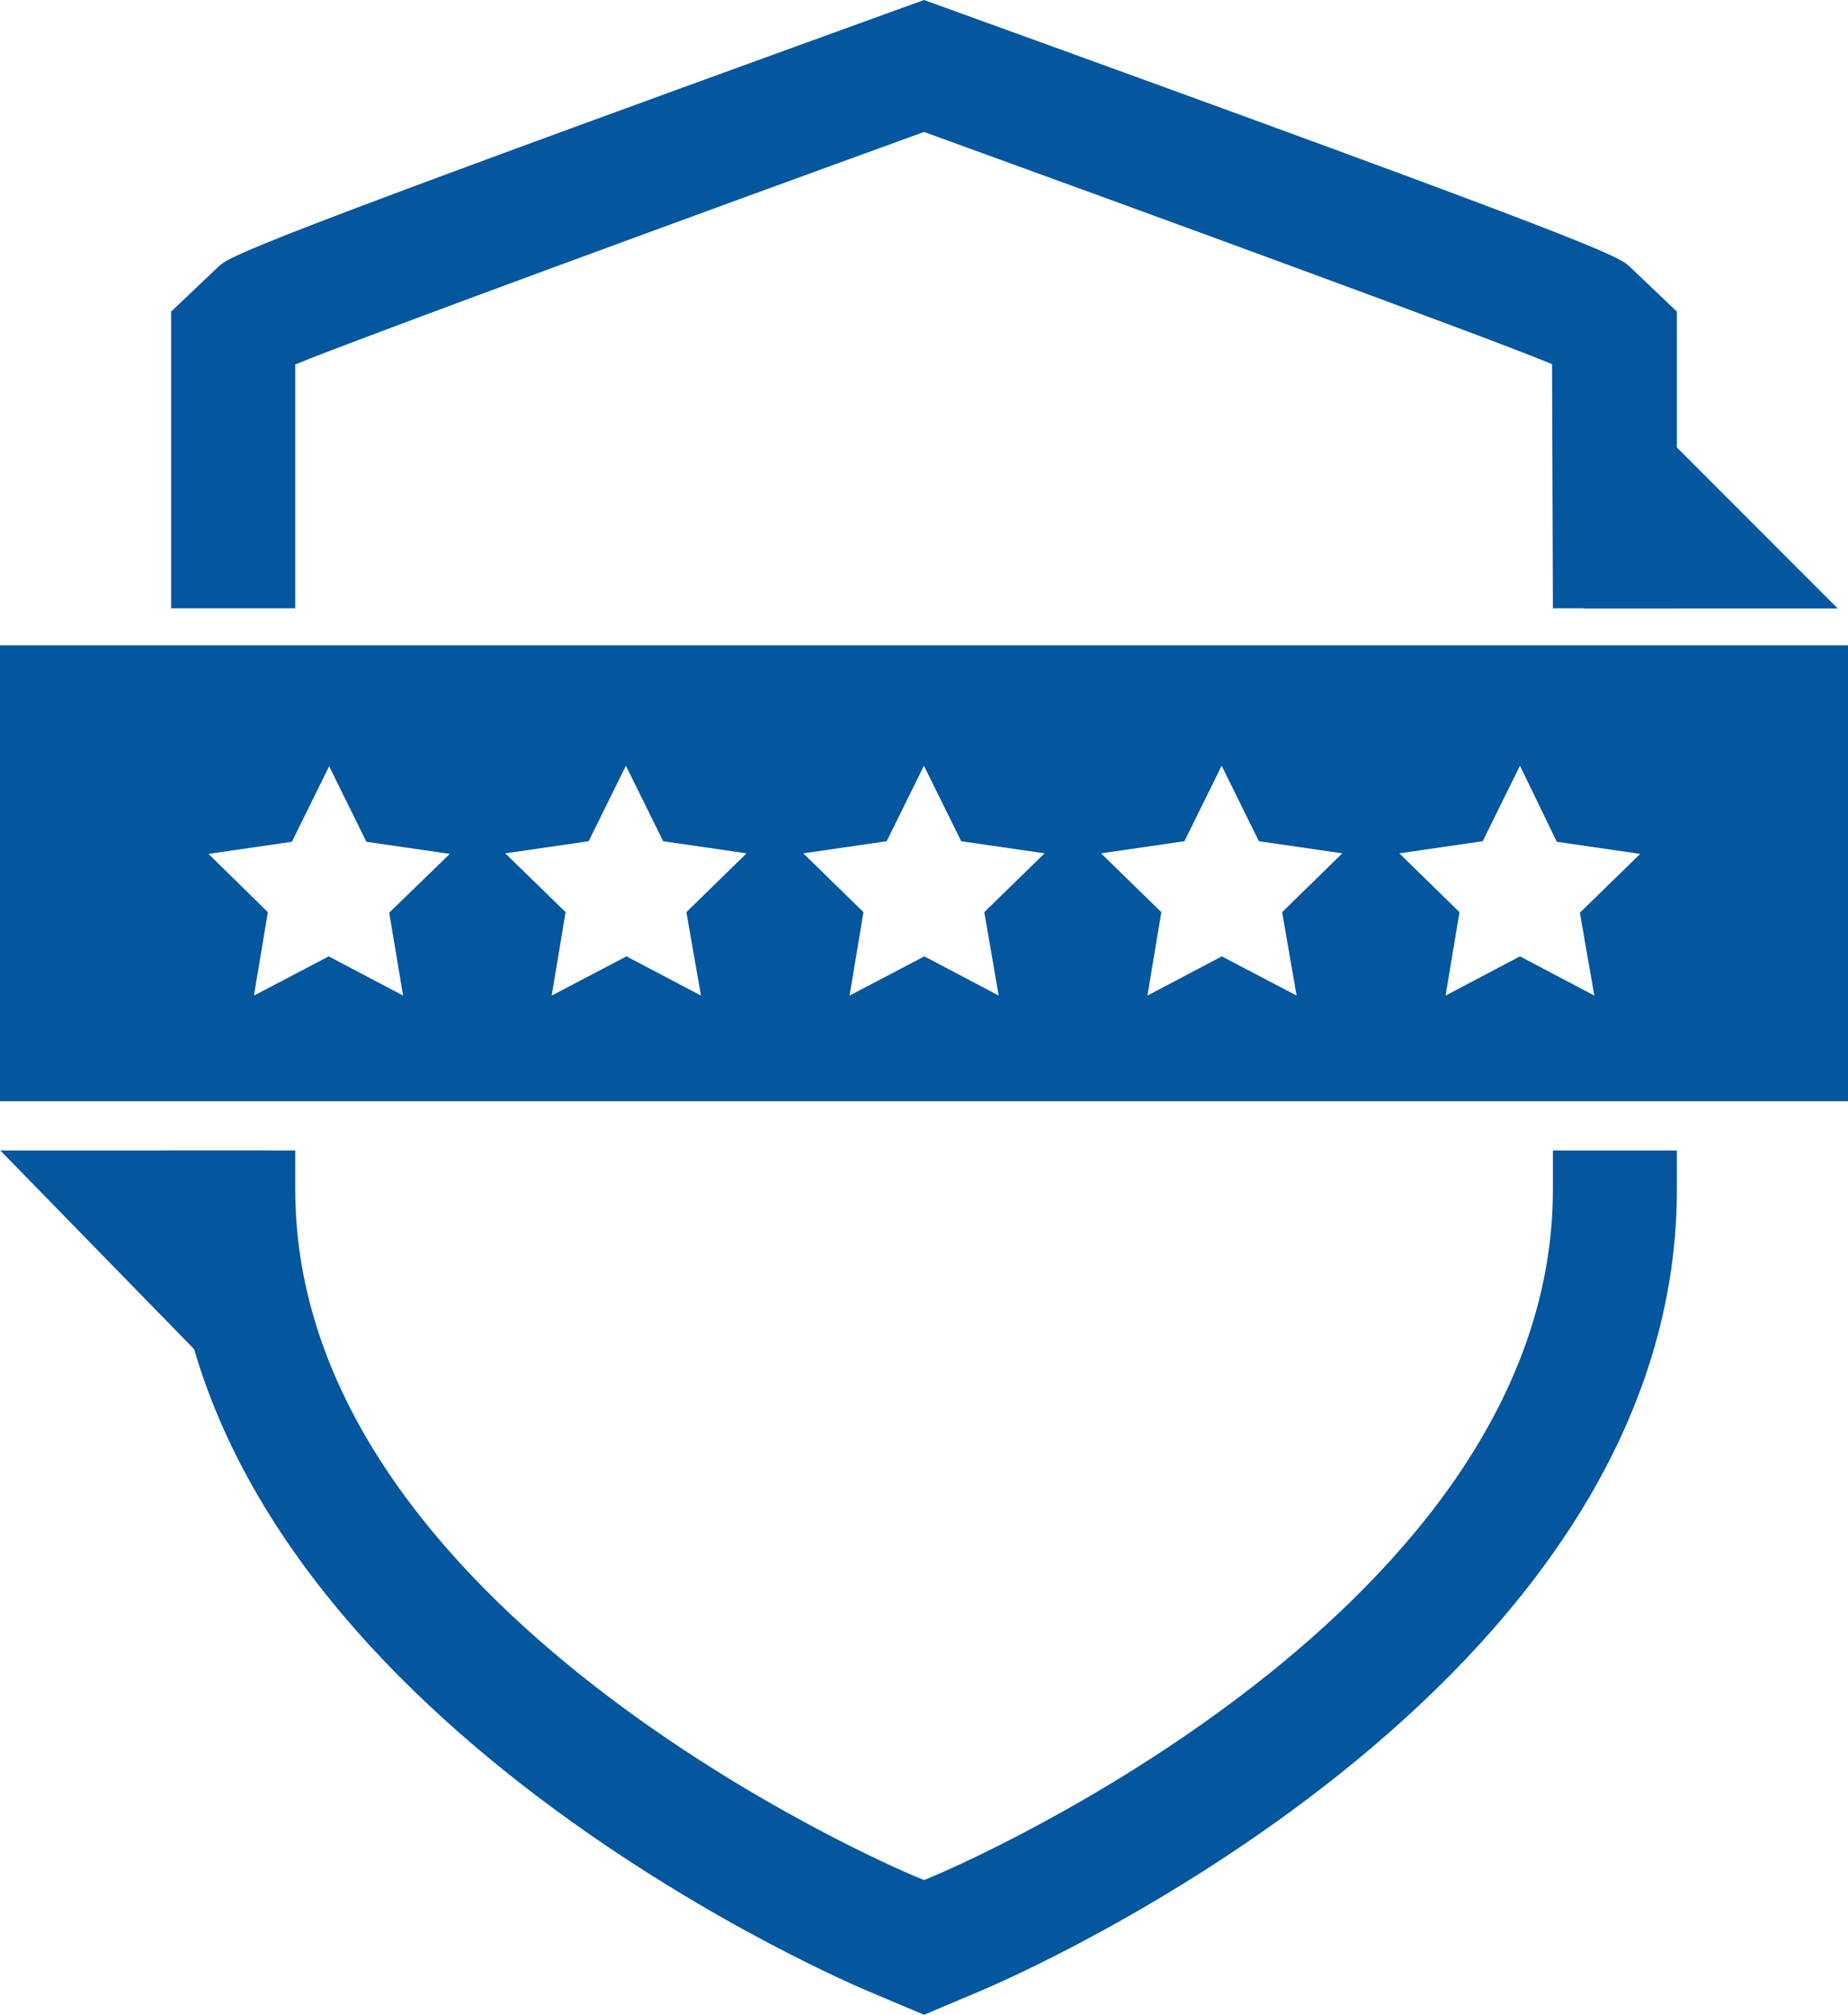
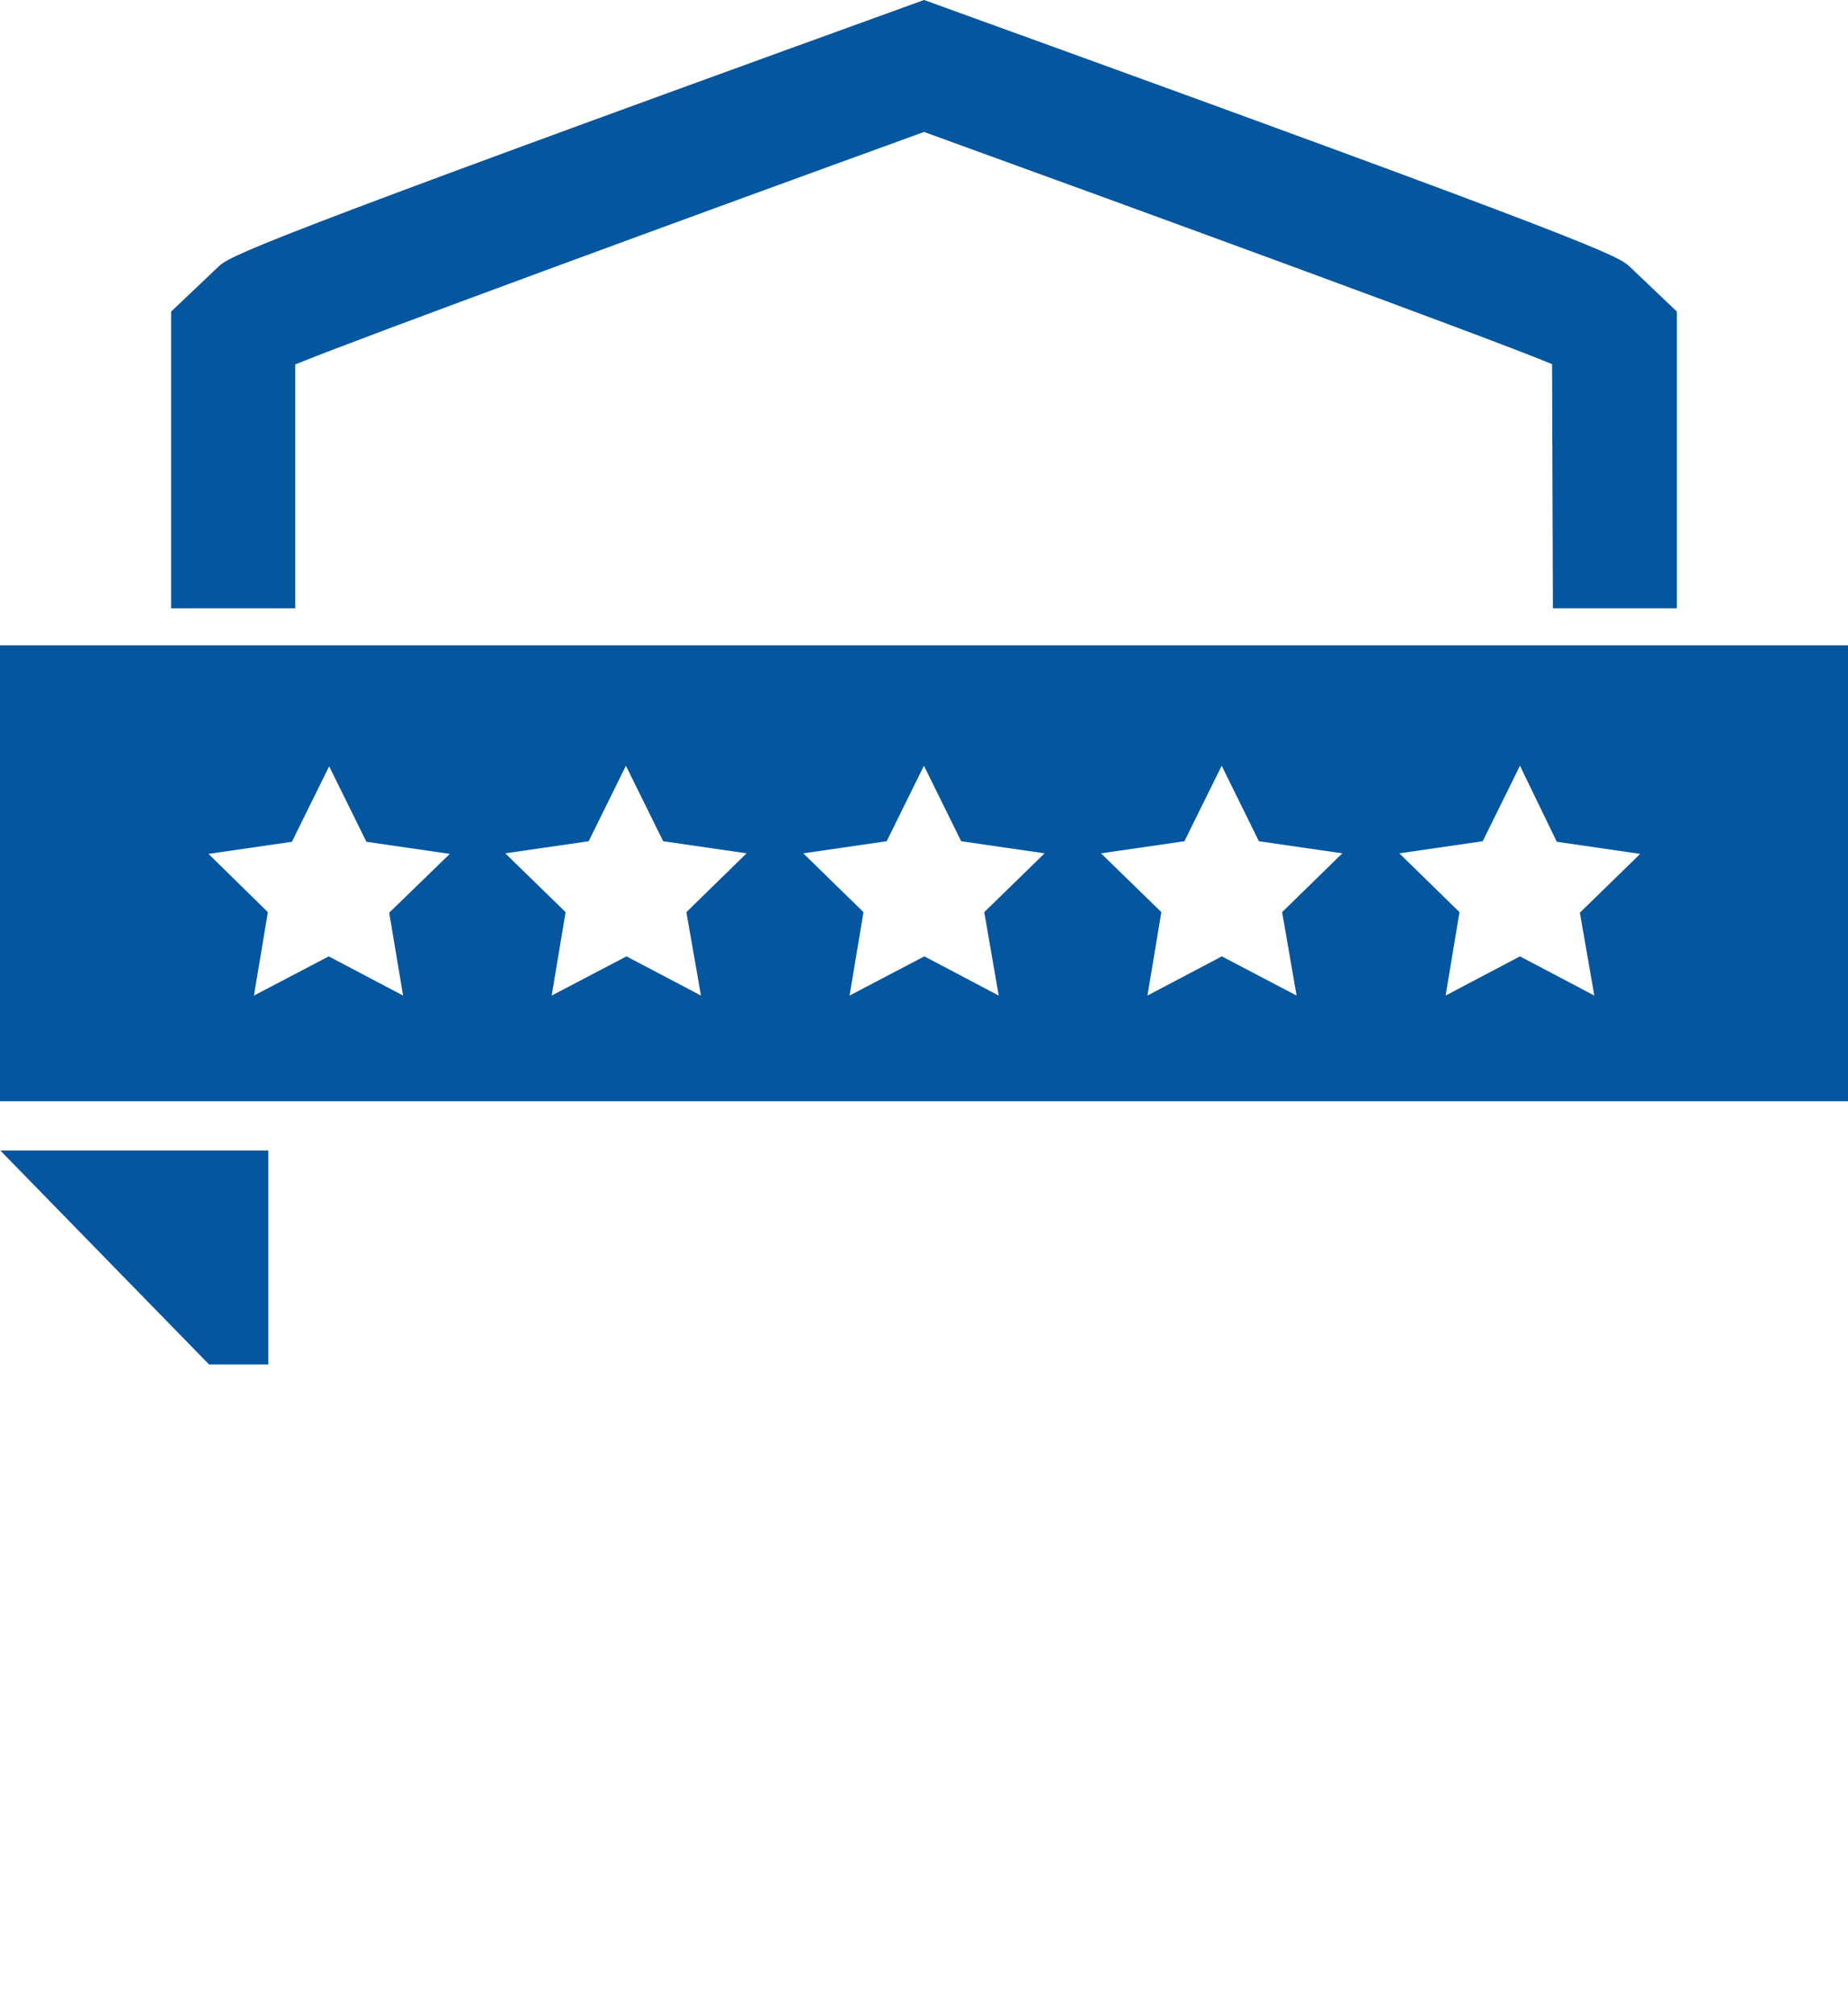
<svg xmlns="http://www.w3.org/2000/svg" viewBox="0 0 132.95 144.9">
  <defs>
    <style>.cls-1{fill:#04569f;}</style>
  </defs>
  <g id="Layer_2" data-name="Layer 2">
    <g id="Layer_1-2" data-name="Layer 1">
-       <path class="cls-1" d="M66.48,144.9l-4.17-1.76c-2-.86-50-21.47-50-57.6v-2.8h8.93v2.8c0,30.27,42.71,48.61,44.53,49.38l.71.29.7-.29c1.82-.77,44.54-19.12,44.54-49.38v-2.8h8.92v2.8c0,36.12-47.95,56.74-50,57.6Z" />
      <path class="cls-1" d="M120.64,43.75h-8.92l-.06-17.56c-4.11-1.73-28.85-10.78-45.18-16.7-16.33,5.92-41.08,15-45.19,16.7l-.05,0V43.75H12.31V22.41l3.35-3.18c.87-.82,1.44-1.36,49.3-18.68L66.48,0,68,.55c47.85,17.31,48.42,17.85,49.29,18.67l3.35,3.19Z" />
      <path class="cls-1" d="M0,46.41V79.2H133V46.41ZM29,71.6l-5.35-2.82L18.27,71.6l1-6L15,61.41l6-.87,2.68-5.43,2.68,5.43,6,.87L28,65.64Zm21.43,0-5.36-2.82L39.69,71.6l1-6-4.34-4.23,6-.87,2.68-5.43,2.68,5.43,6,.87-4.33,4.23Zm21.42,0-5.35-2.82L61.12,71.6l1-6-4.33-4.23,6-.87,2.68-5.43,2.68,5.43,6,.87-4.34,4.23Zm21.43,0L87.9,68.78,82.55,71.6l1-6-4.34-4.23,6-.87,2.68-5.43,2.68,5.43,6,.87-4.33,4.23Zm21.42,0-5.35-2.82L104,71.6l1-6-4.33-4.23,6-.87,2.68-5.43L112,60.54l6,.87-4.34,4.23Z" />
      <polygon class="cls-1" points="19.3 98.13 15.04 98.13 0.02 82.74 19.3 82.74 19.3 98.13" />
-       <polygon class="cls-1" points="113.94 28.73 117.19 28.73 132.21 43.76 113.94 43.76 113.94 28.73" />
    </g>
  </g>
</svg>